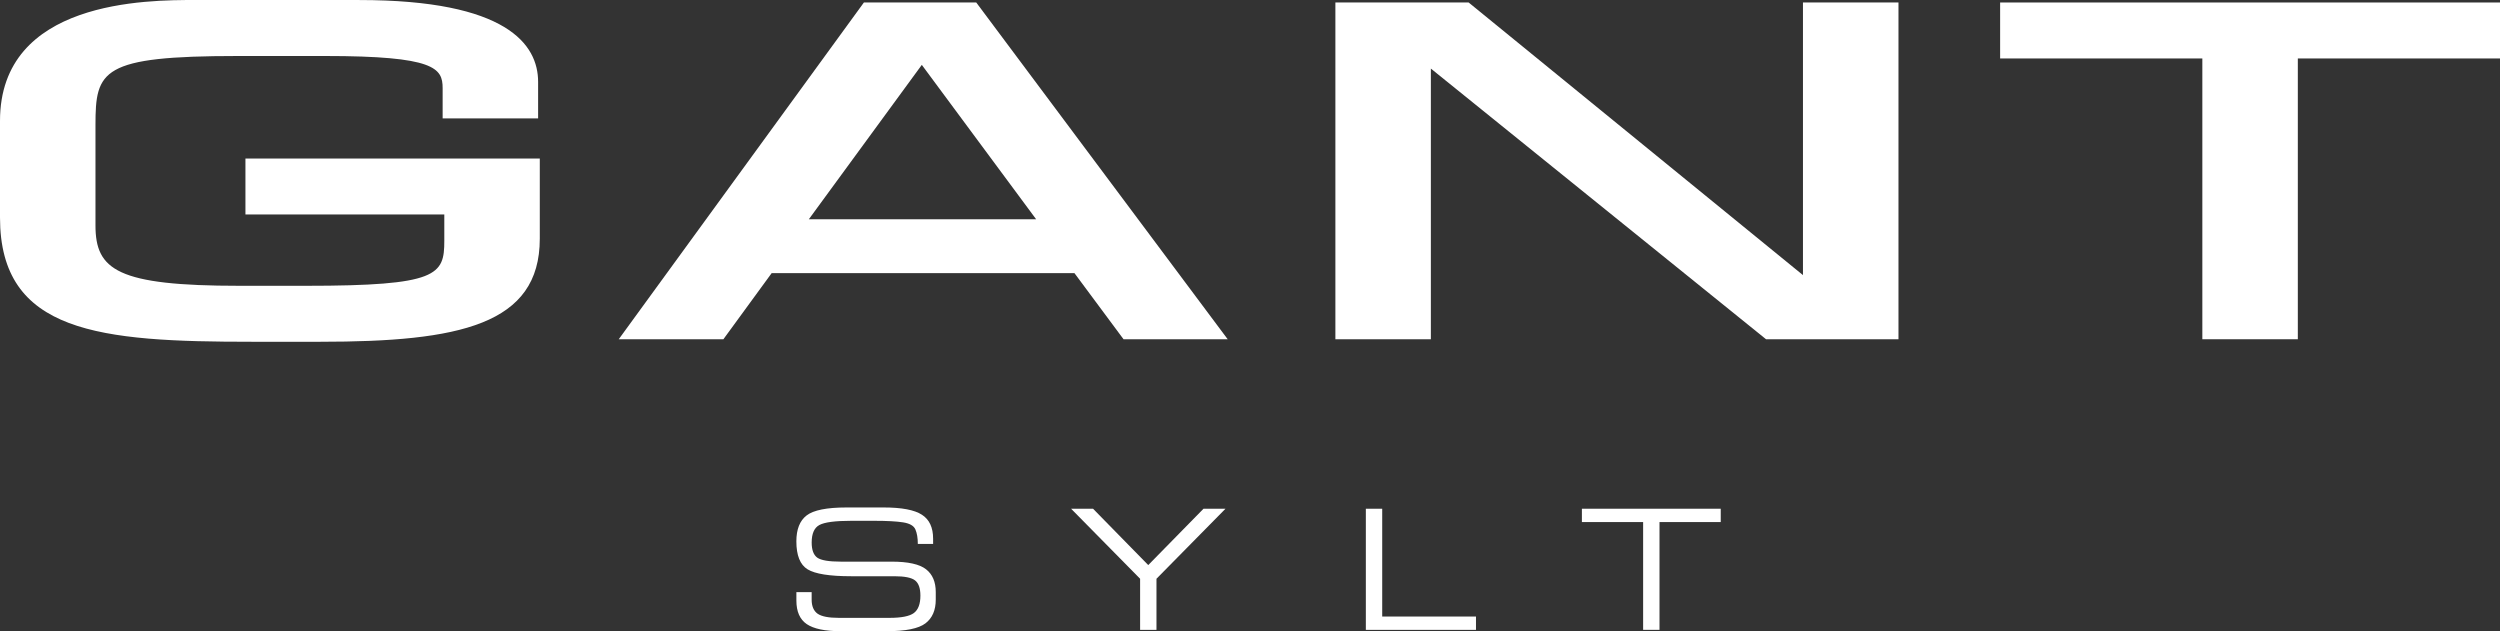
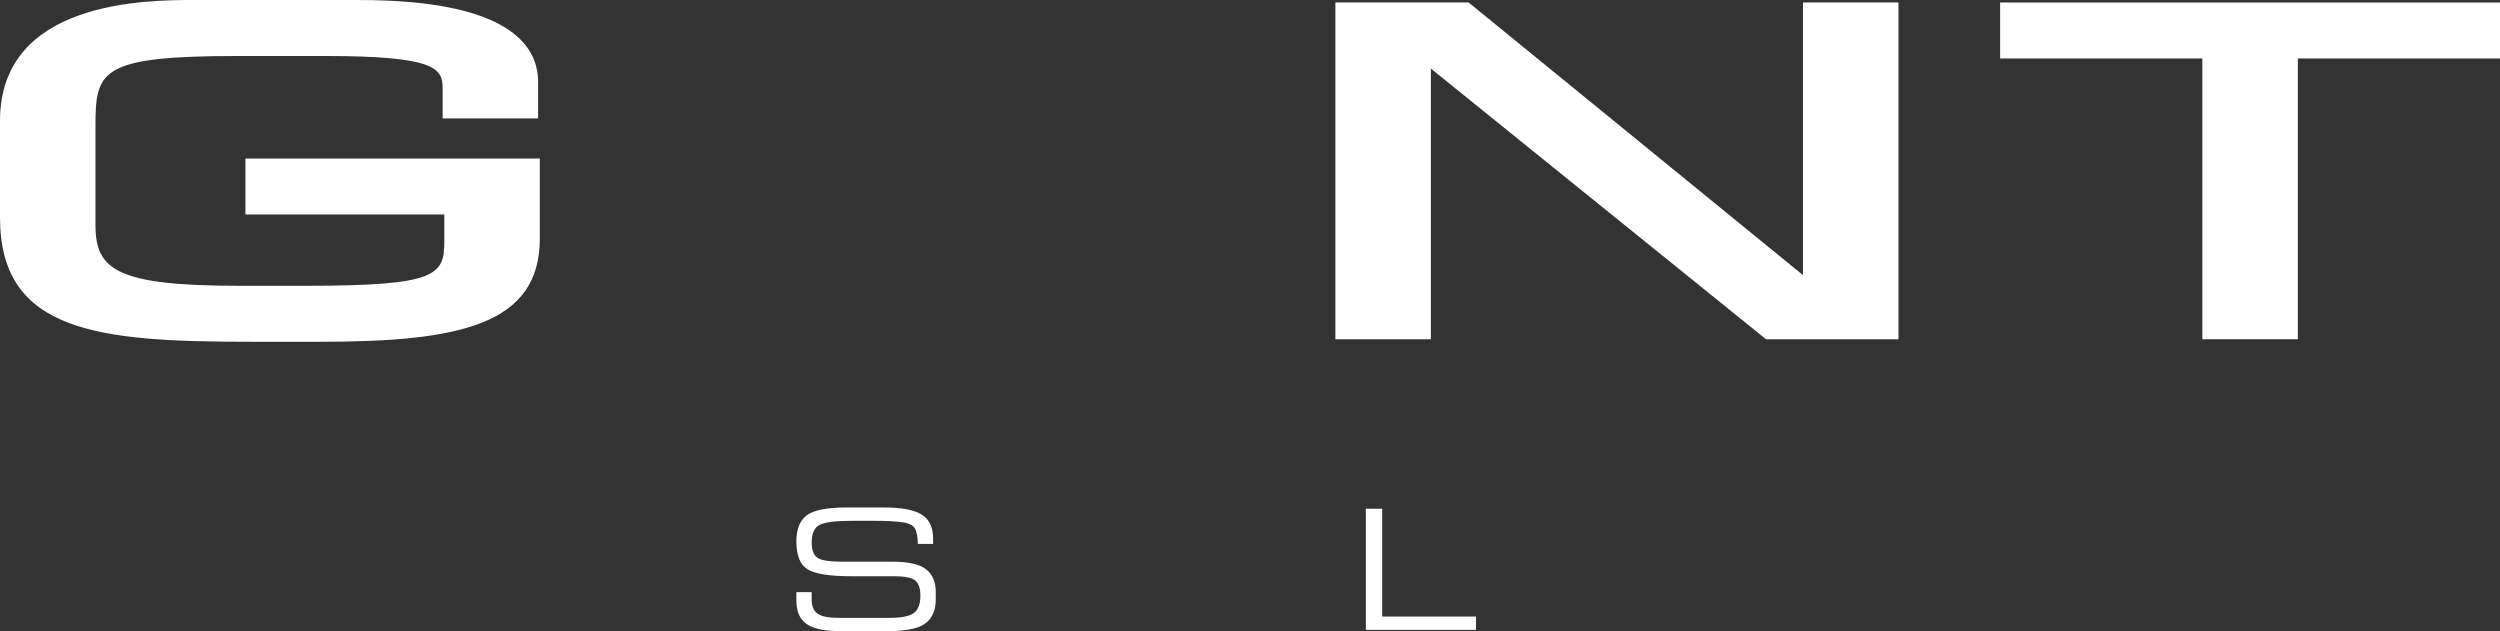
<svg xmlns="http://www.w3.org/2000/svg" viewBox="0 0 792.86 200.17">
  <rect x="0" y="0" width="792.86" height="200.17" fill="#333333" stroke="none" />
  <defs>
    <style>.d{fill:#fff;}</style>
  </defs>
  <g id="a" />
  <g id="b">
    <g id="c">
      <path class="d" d="M61.98,0C46.65,0,0,0,0,38.36v30.61c0,36.67,31.64,39.42,79.92,39.42h21.64c44.1,0,69.63-5.35,69.63-32.69v-25.43H77.84v17.75h63.07v8.34c0,10.85-2,14.28-43.84,14.28h-21.11c-38.78,0-45.68-5.02-45.68-19.16v-31.79c0-17.39,1.79-21.93,45.15-21.93h27.71c34.73,0,37.24,3.85,37.24,10.19v9.6h30.28v-11.58c0-11.84-9.84-25.96-56.7-25.96H61.98" />
      <path class="d" d="M598.16,.79h-26.36V87.25C561.26,78.66,465.77,.79,465.77,.79h-42.26V107.59h30.28V21.75c10.53,8.5,106.31,85.85,106.31,85.85h41.99V.79h-3.92" />
      <path class="d" d="M788.93,.79h-154.6V18.54h64.13V107.59h30.28V18.54h64.12V.79h-3.93" />
-       <path class="d" d="M307.64,.79h-33.66l-77.76,106.81h33.19s13.3-18.23,15.31-20.97h96.04c2.01,2.71,15.57,20.97,15.57,20.97h33.03L309.61,.79h-1.97m-15.29,19.79c4.85,6.55,29.42,39.73,36.25,48.95h-72.08c6.73-9.2,31.02-42.38,35.82-48.95Z" />
      <g>
        <path class="d" d="M257.41,187.78v2.38c0,2.08,.63,3.57,1.88,4.47,1.26,.88,3.5,1.32,6.74,1.32h16.06c3.77,0,6.34-.51,7.72-1.52,1.39-1.03,2.09-2.87,2.09-5.53,0-2.34-.57-3.95-1.7-4.83-1.12-.88-3.31-1.32-6.58-1.32h-13.71c-6.8,0-11.4-.73-13.79-2.19-2.38-1.46-3.56-4.42-3.56-8.88,0-3.8,1.08-6.54,3.25-8.21,2.19-1.69,6.41-2.53,12.68-2.53h11.77c5.71,0,9.75,.77,12.11,2.3,2.38,1.52,3.56,4.05,3.56,7.62v1.65h-4.85c0-1.89-.26-3.42-.77-4.6-.5-1.17-1.81-1.92-3.92-2.25-2.13-.33-5.17-.49-9.11-.49h-7.31c-5.11,0-8.49,.45-10.12,1.34-1.62,.88-2.43,2.73-2.43,5.55,0,2.34,.59,3.94,1.78,4.8,1.2,.84,3.68,1.26,7.44,1.26h16.11c5.25,0,8.9,.81,10.95,2.43,2.05,1.6,3.07,4.01,3.07,7.23v2.38c0,3.36-1.09,5.87-3.28,7.54-2.19,1.65-6.27,2.48-12.26,2.48h-14.56c-5.01,0-8.61-.75-10.82-2.25-2.19-1.5-3.28-3.98-3.28-7.46v-2.69h4.85Z" />
-         <path class="d" d="M339.68,161.34h6.97l17.51,17.87,17.53-17.87h6.97l-21.89,22.21v16.21h-5.19v-16.21l-21.89-22.21Z" />
        <path class="d" d="M433.17,161.34h5.19v34.18h29.74v4.23h-34.93v-38.42Z" />
-         <path class="d" d="M501.7,161.34h44.02v4.23h-19.42v34.18h-5.19v-34.18h-19.42v-4.23Z" />
      </g>
    </g>
  </g>
</svg>